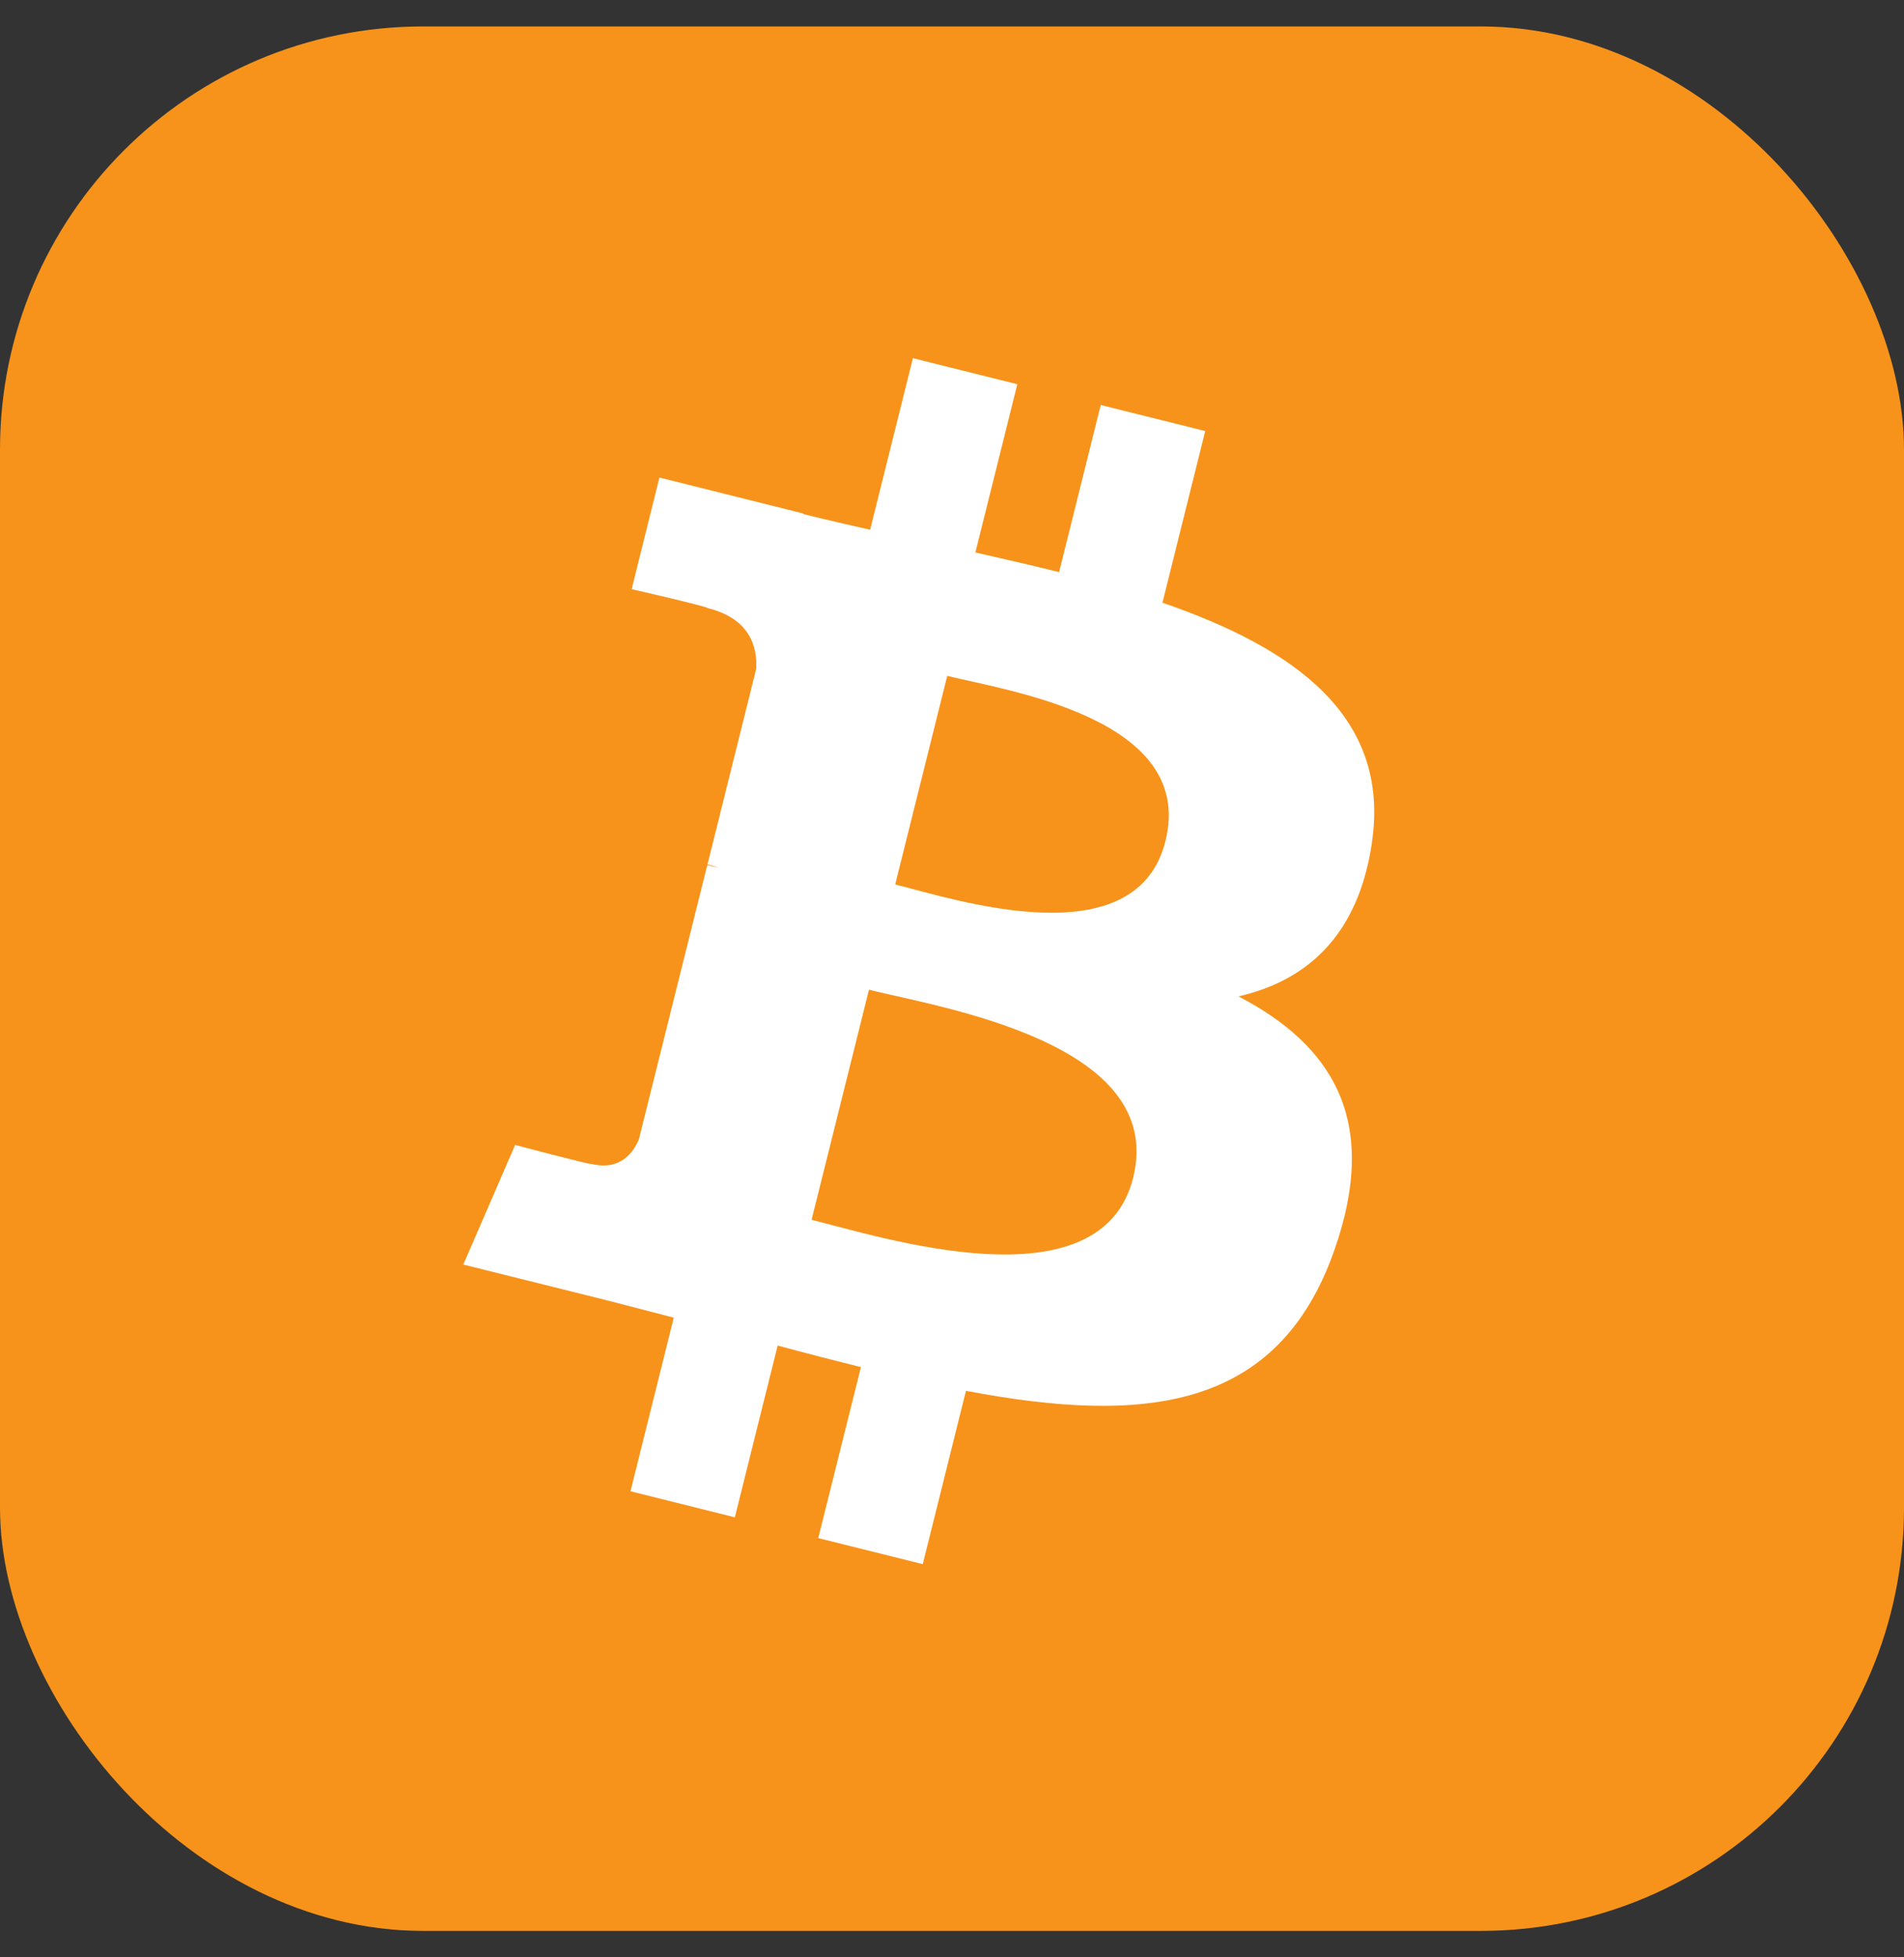
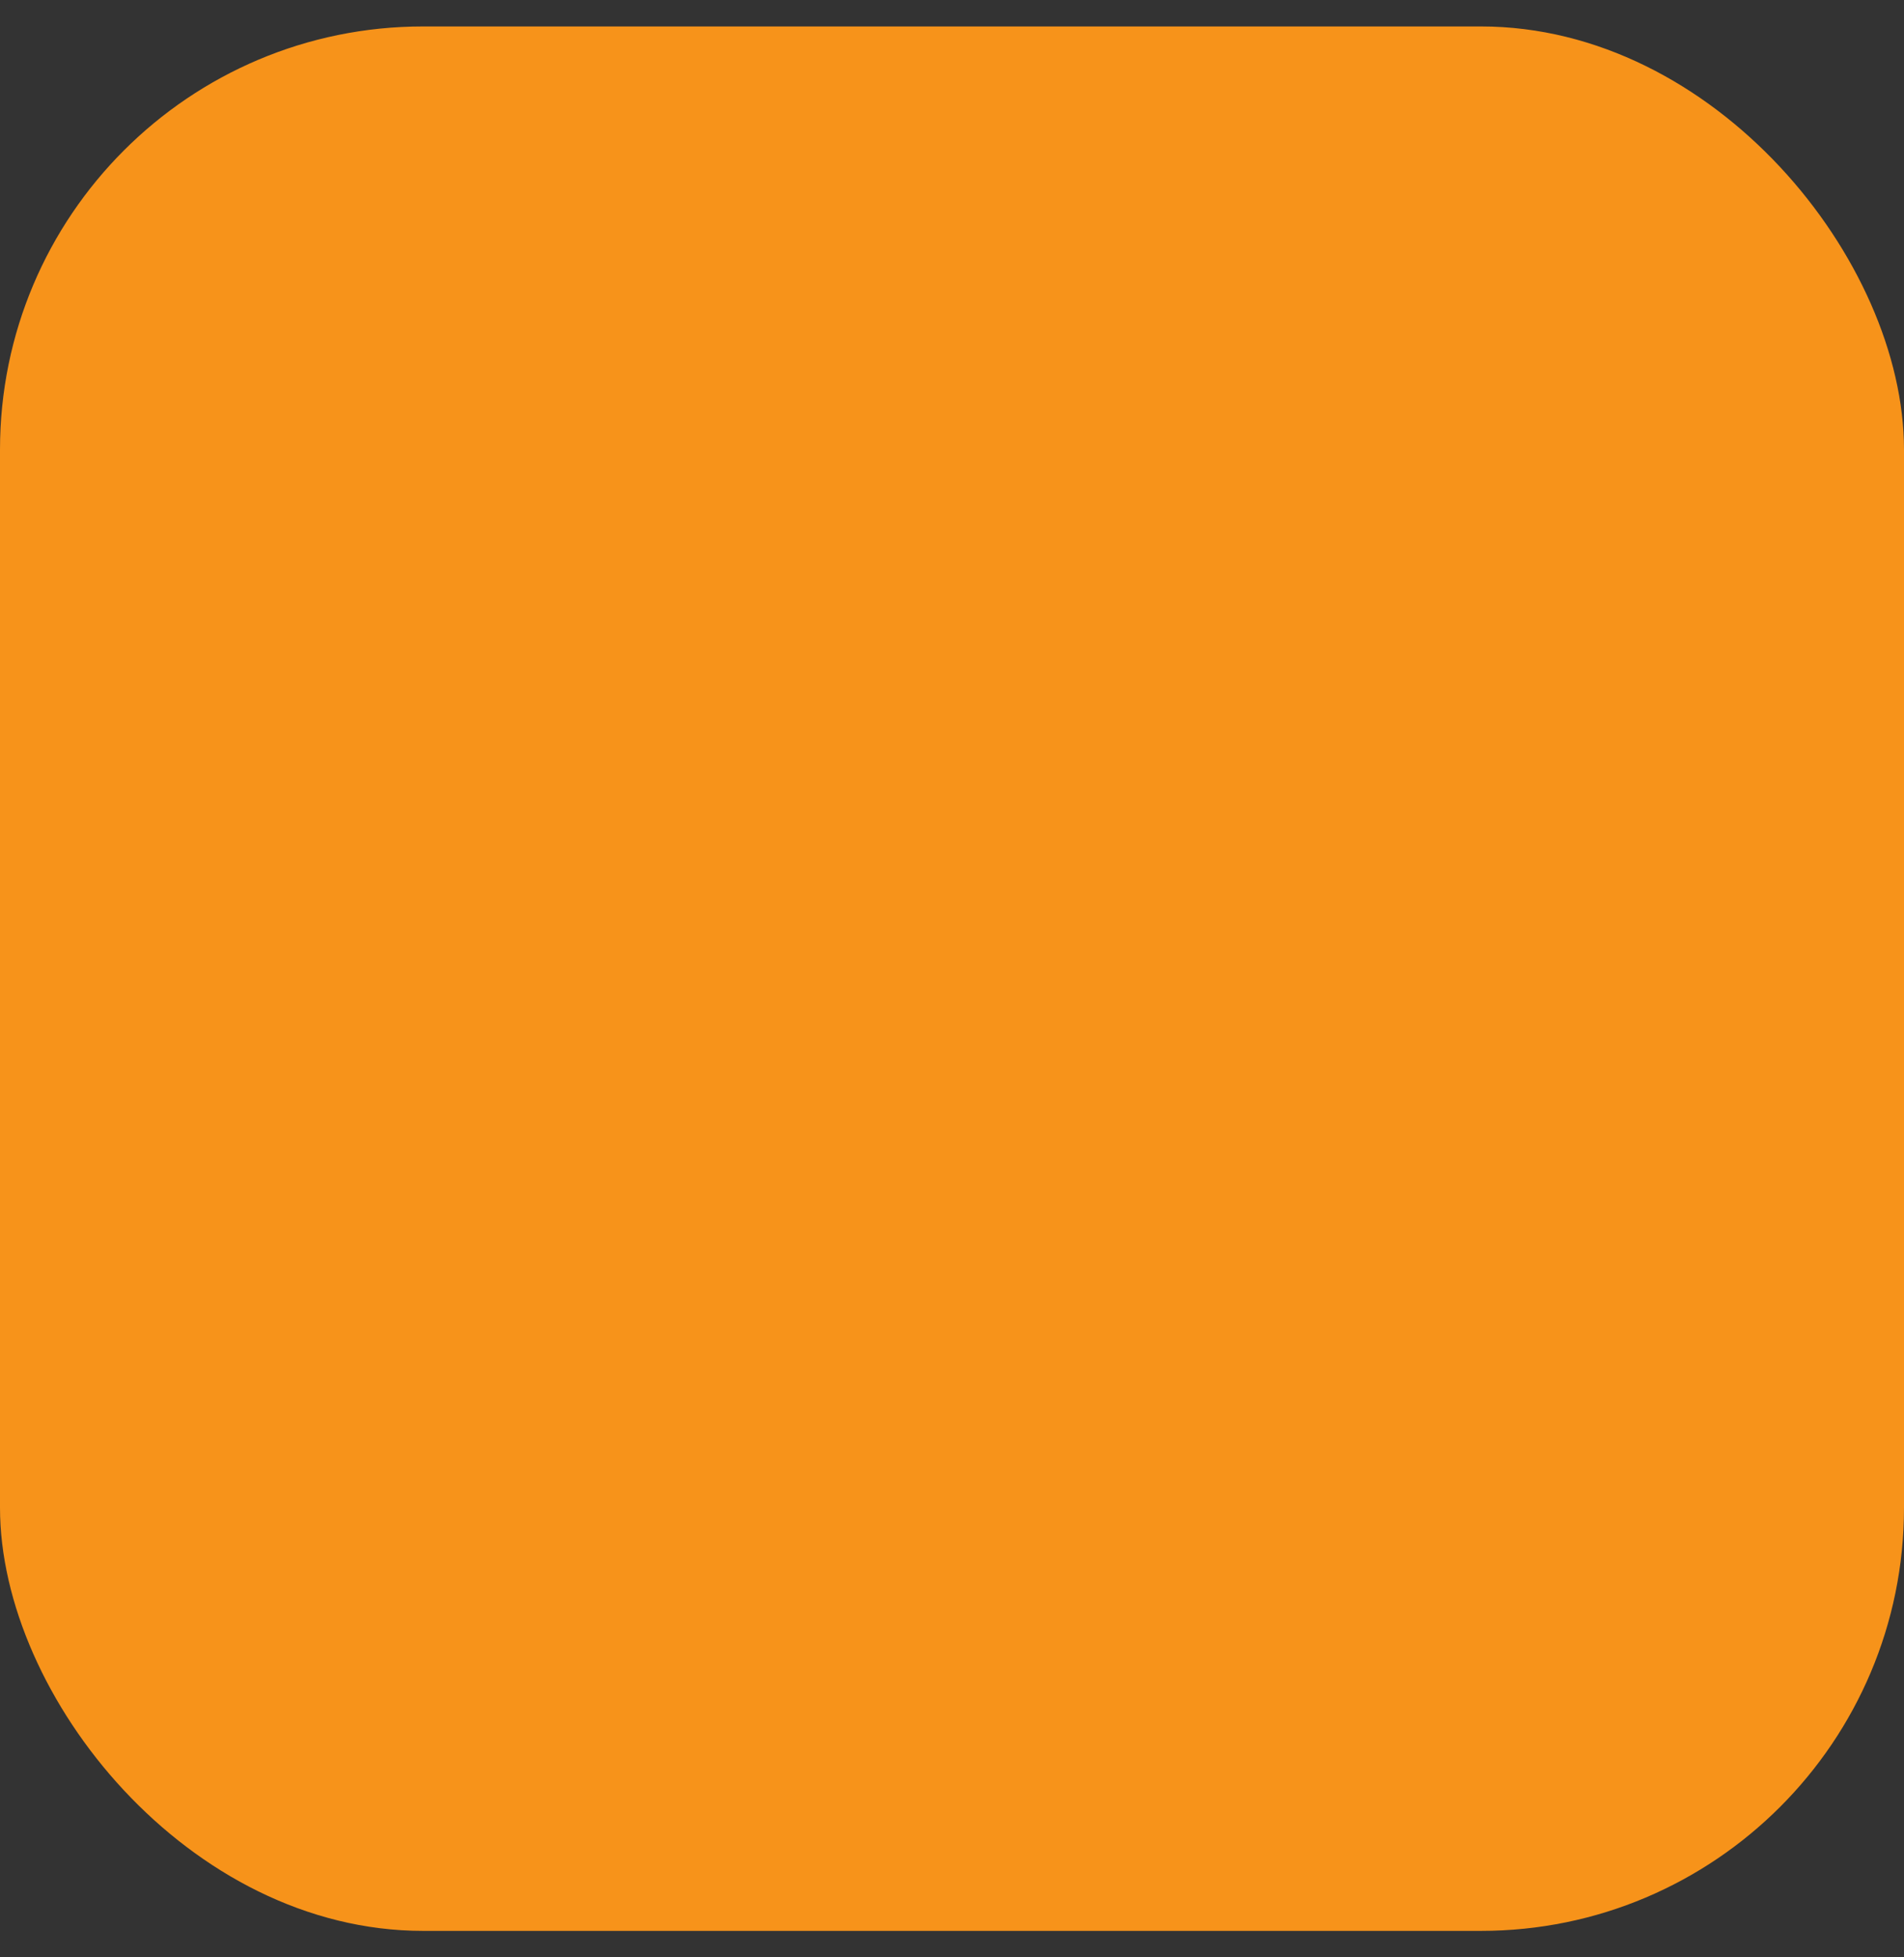
<svg xmlns="http://www.w3.org/2000/svg" width="36" height="37" viewBox="0 0 36 37" fill="none">
  <rect x="0" y="0" width="36" height="37" fill="#333333" stroke="none" />
  <rect y="0.5" width="36" height="36" rx="8" fill="#F7931A" />
-   <path d="M25.938 15.935C26.297 13.54 24.473 12.252 21.979 11.393L22.788 8.148L20.812 7.656L20.025 10.815C19.505 10.686 18.972 10.564 18.442 10.443L19.235 7.263L17.261 6.771L16.452 10.014C16.022 9.916 15.6 9.82 15.19 9.718L15.193 9.708L12.468 9.027L11.943 11.137C11.943 11.137 13.409 11.473 13.378 11.494C14.178 11.693 14.322 12.223 14.298 12.643L13.377 16.339C13.432 16.353 13.503 16.373 13.582 16.405C13.516 16.389 13.446 16.371 13.373 16.353L12.081 21.532C11.984 21.775 11.735 22.139 11.176 22.001C11.196 22.03 9.74 21.643 9.74 21.643L8.76 23.904L11.33 24.544C11.809 24.664 12.277 24.79 12.739 24.908L11.921 28.19L13.894 28.682L14.704 25.435C15.243 25.581 15.766 25.716 16.278 25.843L15.471 29.075L17.447 29.567L18.264 26.291C21.633 26.929 24.166 26.672 25.232 23.625C26.091 21.173 25.189 19.758 23.417 18.835C24.708 18.538 25.68 17.689 25.939 15.935L25.938 15.935L25.938 15.935ZM21.425 22.263C20.814 24.716 16.684 23.39 15.345 23.058L16.43 18.709C17.769 19.044 22.063 19.705 21.425 22.263H21.425ZM22.036 15.899C21.479 18.131 18.041 16.997 16.926 16.719L17.91 12.776C19.025 13.054 22.616 13.572 22.036 15.899H22.036Z" fill="white" />
</svg>